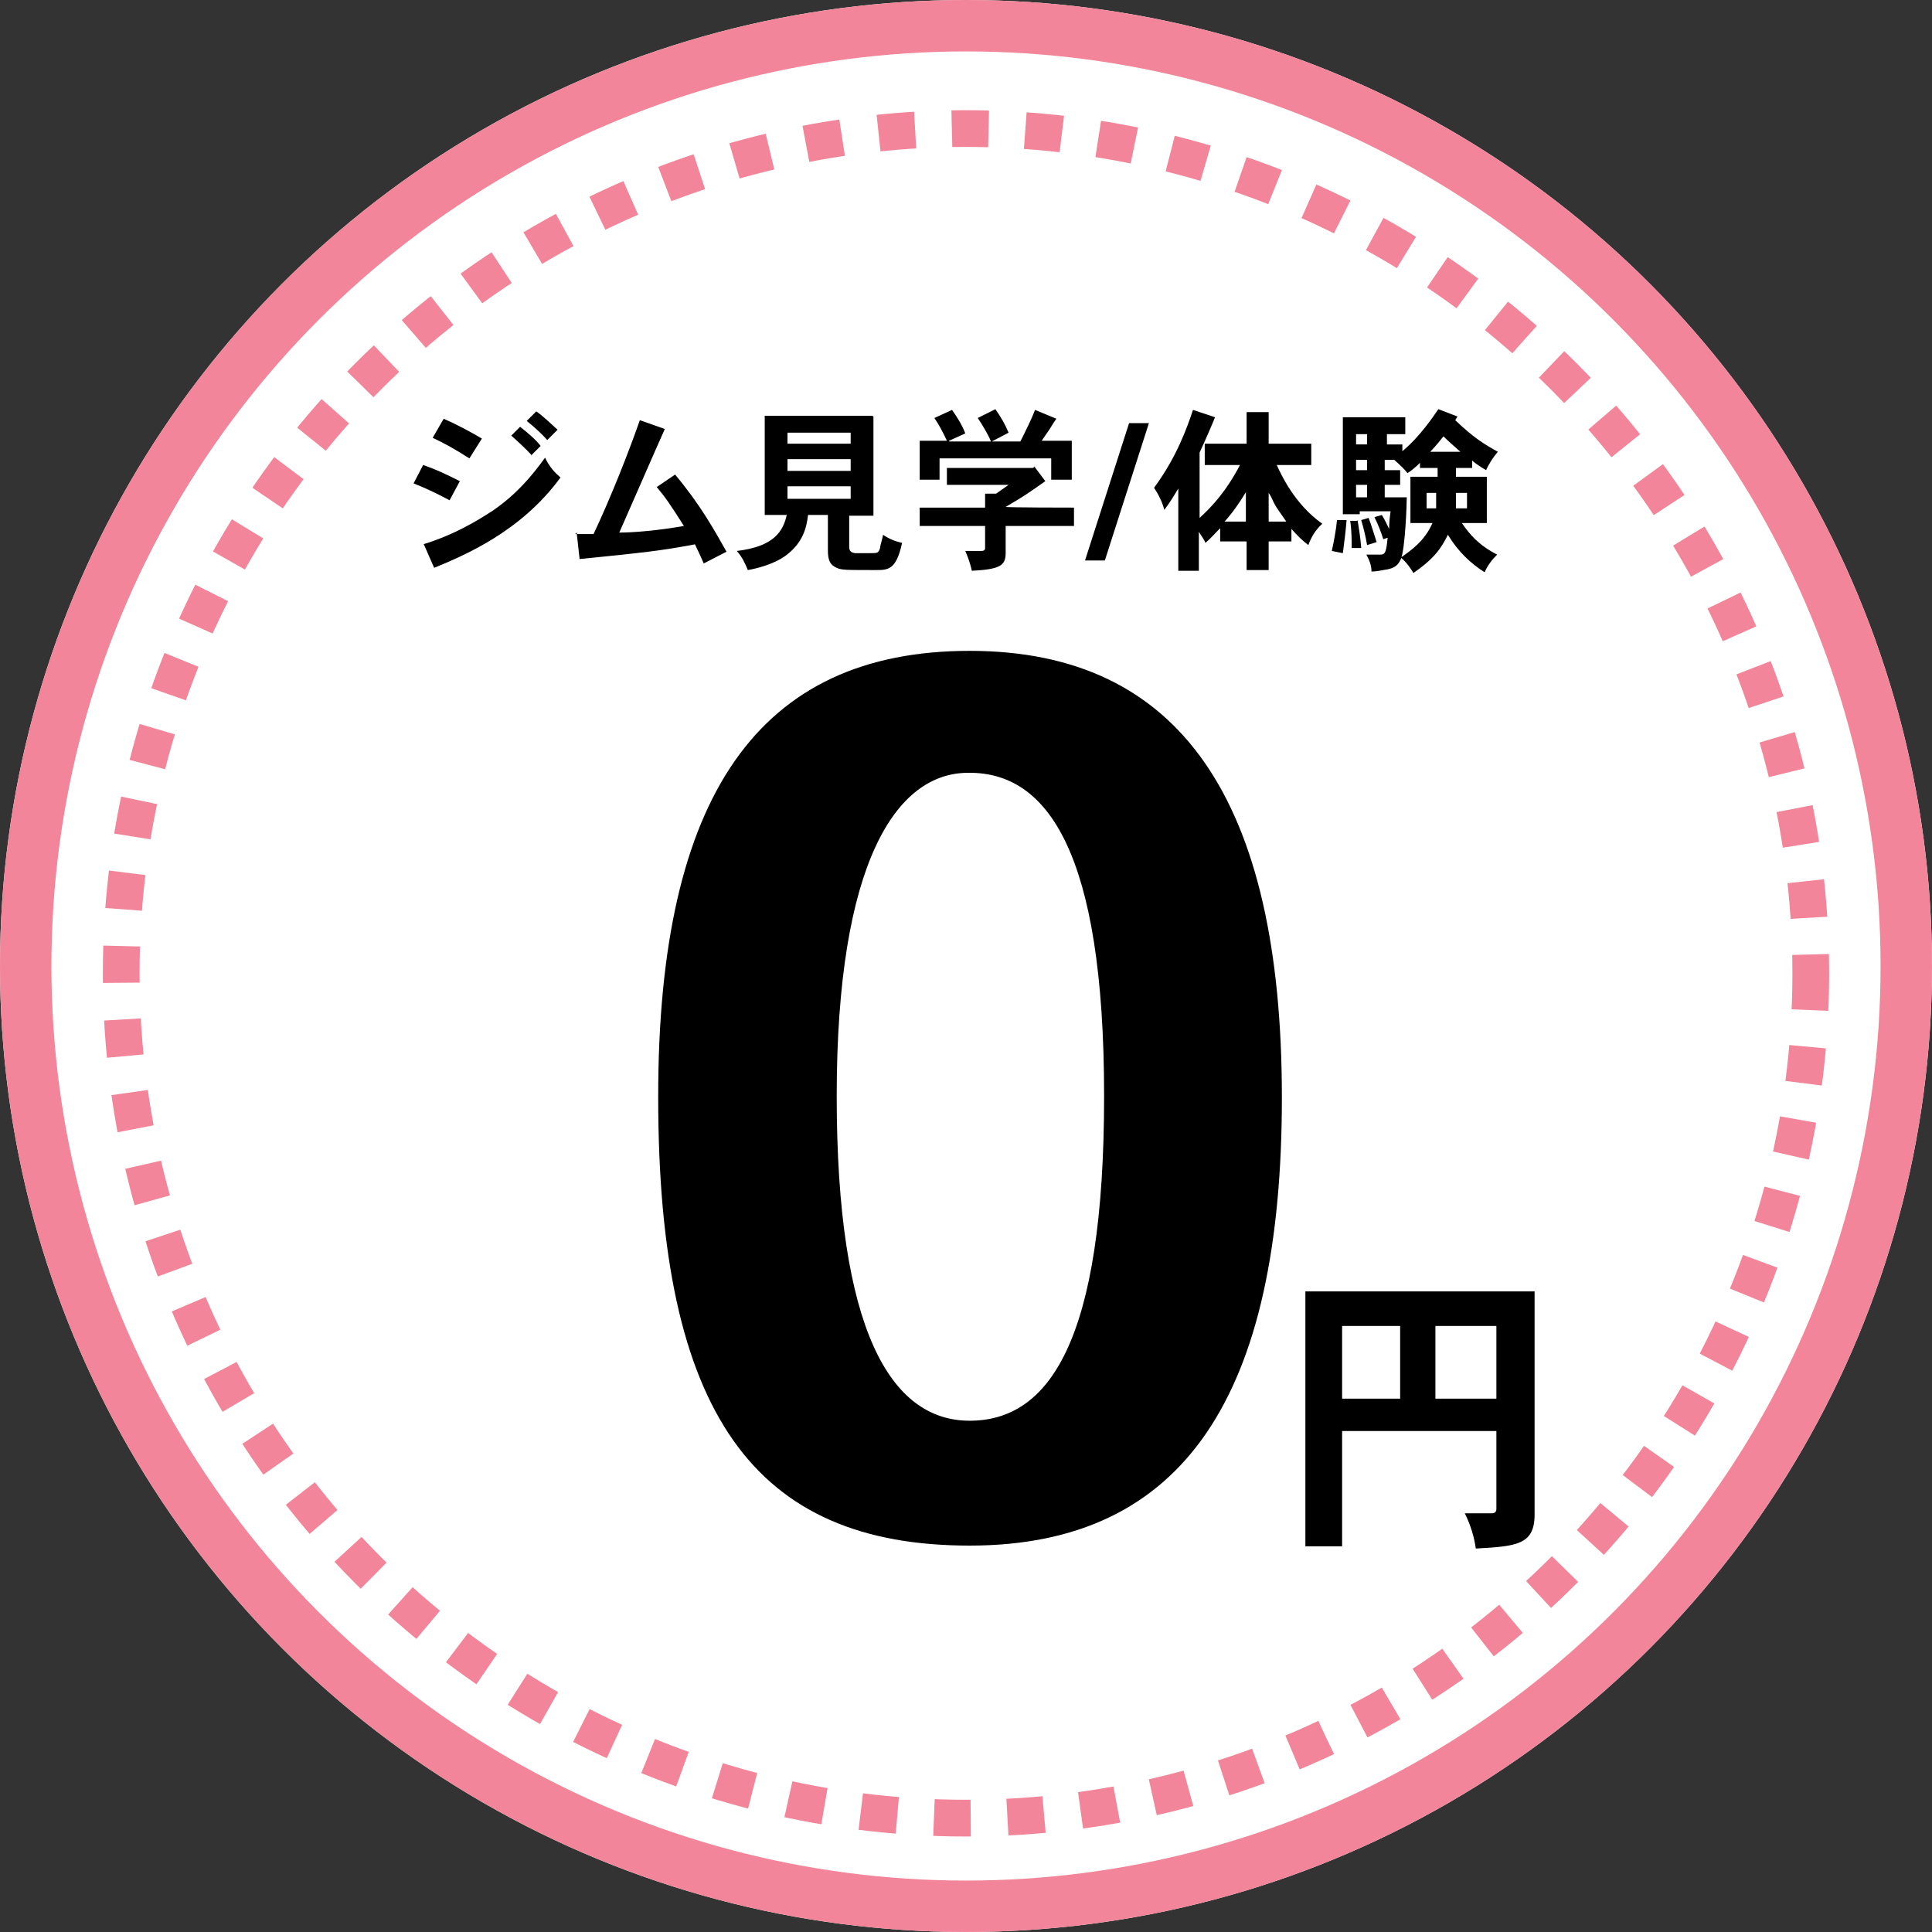
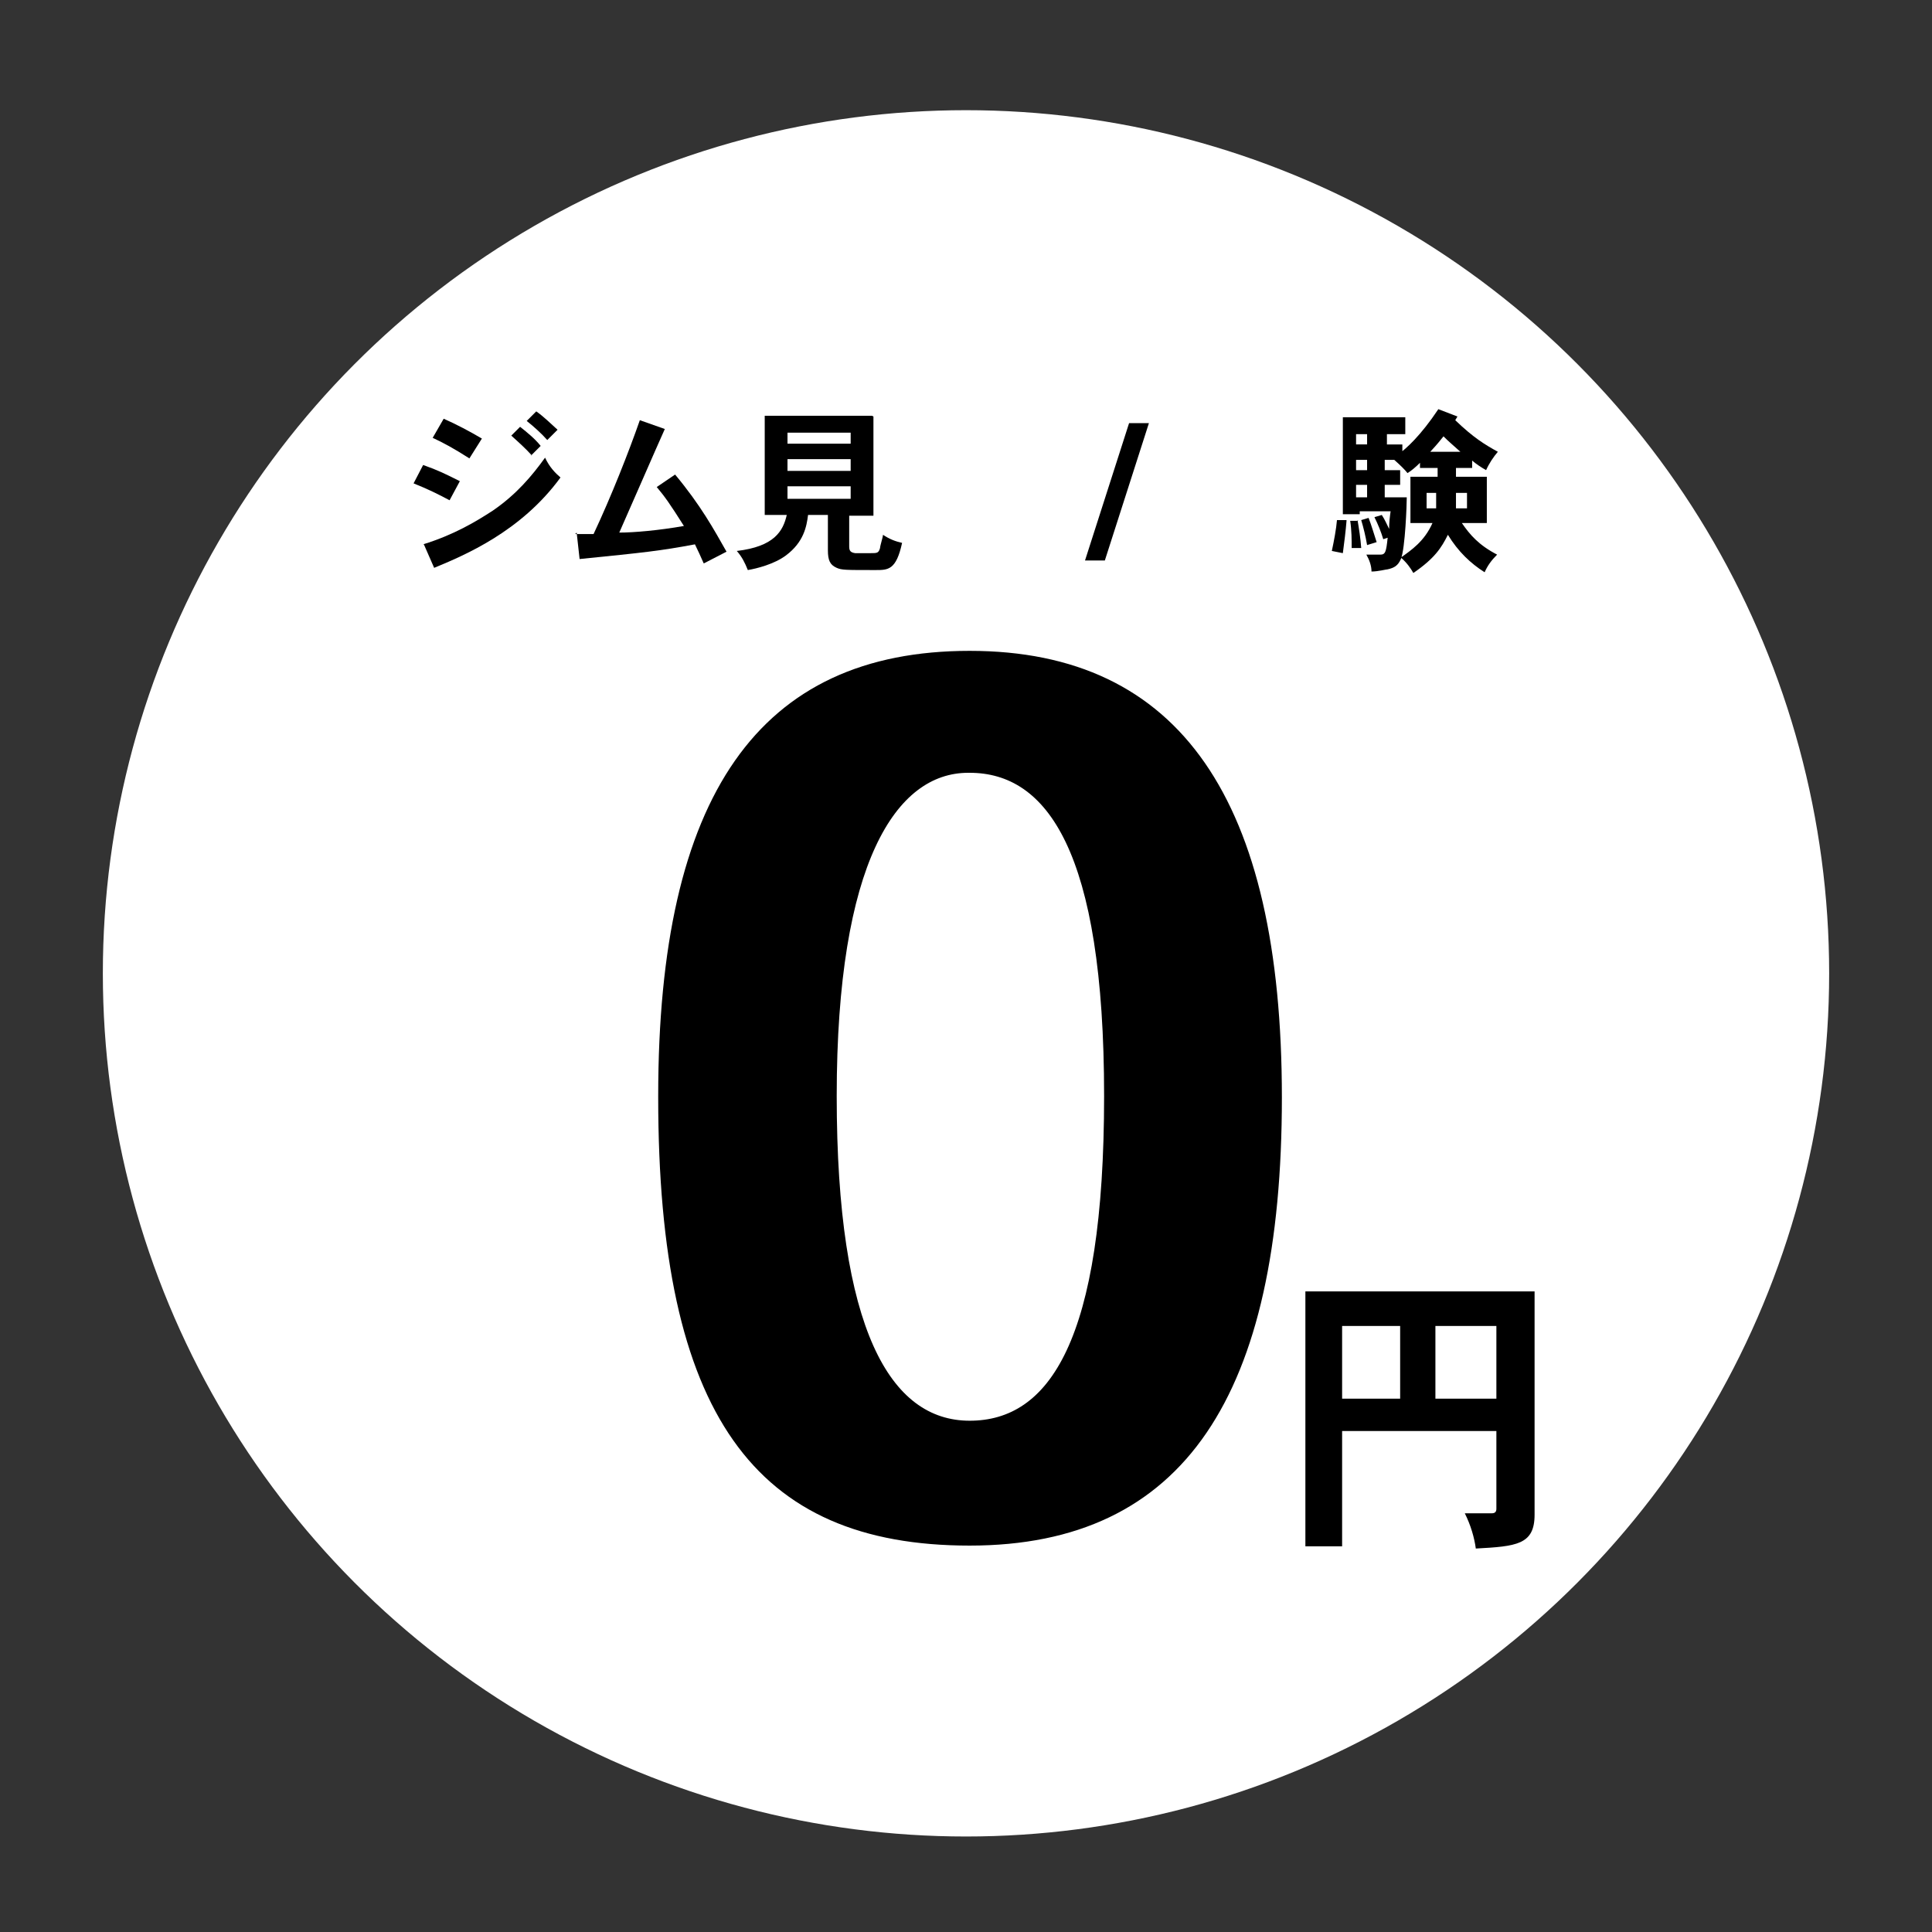
<svg xmlns="http://www.w3.org/2000/svg" id="_レイヤー_1" data-name="レイヤー_1" version="1.1" viewBox="0 0 263 263">
  <rect x="0" y="0" width="263" height="263" fill="#333333" stroke="none" />
  <defs>
    <style>
      .st0 {
        stroke-dasharray: 5;
        stroke-width: 5px;
      }

      .st0, .st1 {
        fill: none;
        stroke: #f28599;
      }

      .st2 {
        isolation: isolate;
      }

      .st3 {
        fill: #fff;
      }

      .st1 {
        stroke-width: 7px;
      }
    </style>
  </defs>
  <g>
-     <circle class="st3" cx="131.5" cy="131.5" r="131.5" />
-     <circle class="st1" cx="131.5" cy="131.5" r="128" />
-   </g>
+     </g>
  <g>
    <circle class="st3" cx="131.5" cy="132.5" r="117.5" />
-     <circle class="st0" cx="131.5" cy="132.5" r="115" />
  </g>
  <g class="st2">
    <g class="st2">
      <path d="M89.6,149.2c0-40.9,13.7-60.6,42.4-60.6s42.5,20.4,42.5,60.8-13.2,61-42.5,61-42.4-17.9-42.4-61v-.2ZM131.8,105.2c-9.8,0-17.9,12.2-17.9,44s7.3,44.2,18.1,44.2,18.3-10.8,18.3-44.2-7.8-44-18.3-44h-.2Z" />
    </g>
  </g>
  <g class="st2">
    <g class="st2">
      <path d="M208.9,175.8v30.4c0,4.1-2.5,4.3-8,4.6-.2-1.5-.7-3.2-1.5-4.8h3.7c.4,0,.6-.2.6-.6v-10.6h-21v15.7h-5v-34.7h31.2ZM182.7,180.5v9.9h7.9v-9.9h-7.9ZM195.4,180.5v9.9h8.3v-9.9h-8.3Z" />
    </g>
  </g>
  <g class="st2">
    <g class="st2">
      <path d="M61.2,68.1c-1.5-.8-2.9-1.5-4.9-2.3l1.3-2.5c2,.7,3,1.2,5,2.2l-1.4,2.6ZM57.6,74.1c4.2-1.3,7.2-3.1,9.5-4.6,3.2-2.2,5.3-4.7,7.1-7.2.6,1.3,1.4,2.1,2.1,2.7-5.4,7.4-13.1,10.6-17.2,12.3l-1.4-3.2ZM63.9,62.4c-2.2-1.4-3.5-2.1-5-2.8l1.5-2.6c1.8.8,3.5,1.7,5.2,2.7l-1.7,2.7ZM72.4,62c-.8-.9-1.8-1.8-2.8-2.7l1.2-1.2c1,.8,2,1.6,2.8,2.6l-1.3,1.3ZM73,56c1,.7,1.9,1.6,2.9,2.5l-1.4,1.4c-.8-.9-1.8-1.8-2.8-2.6l1.3-1.3Z" />
      <path d="M78.3,72.7h2.5c2.4-5.1,4.8-11.2,6.3-15.5l3.4,1.2c-1,2.2-5.3,12.1-6.2,14.1,2,0,5.4-.3,8.8-.9-1.9-3-2.6-4-3.7-5.3l2.5-1.7c3.5,4.2,5.3,7.5,7,10.5l-3.1,1.6c-.4-.9-.8-1.8-1.2-2.6-4.8.9-6.8,1.1-15.7,2l-.4-3.6Z" />
      <path d="M118.9,56.7v13.5h-3.3v4.2c0,.6.2.8.8.9h2.1c.9,0,1.1,0,1.3-.7,0-.3.4-1.5.4-1.8.9.6,1.7.9,2.6,1.1-.8,3.7-1.9,3.7-3.6,3.7-4.2,0-4.6,0-5.3-.3-.9-.4-1.2-1-1.2-2.4v-4.8h-2.7c-.2,1.6-.6,3.7-3,5.5-1.6,1.2-4,1.8-5.2,2-.4-1-.8-1.8-1.5-2.6,5.1-.6,6.3-2.7,6.8-4.9h-3v-13.5h14.6ZM107.2,58.9v1.5h8.6v-1.5h-8.6ZM107.2,62.5v1.6h8.6v-1.6h-8.6ZM107.2,66.2v1.7h8.6v-1.7h-8.6Z" />
-       <path d="M140.8,63.5l1.5,2c-2.7,1.9-3,2.1-5.4,3.5h0c0,.1,9.3.1,9.3.1v2.5h-9.3v3.7c0,1.7-.8,2.2-4.6,2.4-.2-.9-.5-1.8-.9-2.7h2.2c.3,0,.5-.1.5-.4v-3h-8.9v-2.5h8.9v-1.9h1.5c.6-.4,1.1-.8,1.7-1.2h-8.4v-2.3h11.7l.3-.2ZM129.2,60.1h5.7c-.4-1-1.2-2.3-1.8-3.2l2.4-1.2c.7,1,1.3,2,1.8,3.2l-2.3,1.2h3.9c.8-1.6,1.5-3,2-4.3l2.9,1.2c-.5.7-.7,1.1-.9,1.4-.2.3-.4.6-1.1,1.6h4.1v5.3h-2.8v-2.9h-15.2v2.9h-2.7v-5.3h3.7c-.6-1.3-1.1-2.2-1.7-3.1l2.4-1.1c.7,1,1.4,2.1,1.8,3.2l-2.2,1Z" />
      <path d="M150.5,76.3h-2.8l6-18.7h2.7l-6,18.7Z" />
-       <path d="M164,63.3v-2.9h5.7v-4.3h3v4.3h5.8v2.9h-4.7c.6,1.3,2.4,5.3,6.2,8-.9.8-1.5,1.8-1.9,2.9-.8-.6-1.6-1.4-2.3-2.2v1.7h-3.1v3.9h-3v-3.9h-3.6v-1.8c-.7.7-1.3,1.4-2,2-.2-.5-.6-1-.9-1.5v5.3h-2.8v-11.2c-.6,1-1.2,2-1.9,2.9-.3-1.1-.8-2.1-1.4-3,3.1-4.2,4.5-8.2,5.3-10.6l3,1c-.4,1-1.3,3.1-2.1,4.8v8.9c1.3-1.2,3.4-3.2,5.5-7.2h-4.6ZM169.6,71v-4c-.9,1.5-1.9,2.9-2.9,4h2.9ZM172.7,71h2.4c-.6-.9-1.3-1.8-1.6-2.4-.2-.3-.3-.8-.8-1.5v4Z" />
      <path d="M183.3,70.9c-.1,1.3-.3,2.9-.5,4.4l-1.5-.3c.3-1.4.6-3,.7-4.2h1.3ZM190.4,61.8c1-.7,3-2.5,5.4-6.1l2.6,1-.3.5c2.5,2.4,4,3.3,5.8,4.3-.6.7-1.2,1.6-1.6,2.5-.7-.4-1.3-.8-1.9-1.3v1h-2.2v1.2h4.2v6.3h-3.4c1.1,1.6,2.3,3,4.8,4.3-.8.8-1.3,1.5-1.7,2.4-1.9-1.2-3.6-2.8-5-5.1-.9,1.8-1.8,3.2-4.7,5.2-.4-.7-.9-1.4-1.7-2.1,1.4-1,3.2-2.2,4.3-4.7h-3v-6.3h3.7v-1.2h-2.4v-.7c-.6.6-1.2,1.1-1.7,1.4-.4-.5-.9-1-1.8-1.8h-1.3v1.4h2.1v2h-2.1v1.7h3c0,.9-.2,6.9-.8,8.4-.4.9-.9,1.2-1.8,1.4-.2,0-1.3.3-2.2.3,0-.8-.3-1.6-.7-2.3h1.9c.7,0,.8-.4,1-2.3l-.6.2c-.3-1-.7-2-1.2-3l1-.3c.4.6.7,1.3,1,1.9,0-.9.1-1.7.2-2.4h-4.2v.4h-2.3v-13.2h8.5v2.3h-2.5v1.4h2.1v1.4ZM184.8,70.8c.2,1.2.4,2.4.5,3.8h-1.3c0-1.1,0-2.4-.2-3.7h1.1ZM184.6,59.1v1.4h1.5v-1.4h-1.5ZM184.6,62.6v1.4h1.5v-1.4h-1.5ZM184.6,66v1.7h1.5v-1.7h-1.5ZM186.3,70.5c.4,1,.7,2.1,1.1,3.3l-1.3.4c-.2-1.2-.5-2.4-.8-3.4l1-.3ZM194.2,67.1v2.1h1.3c0-.7,0-1.5,0-2.1h-1.4ZM198.8,61.5c-1-.9-1.6-1.4-2.3-2.1-.5.6-.6.8-1.8,2.1h4.1ZM199.7,69.2v-2.1h-1.5c0,.7,0,1.4,0,2.1h1.6Z" />
    </g>
  </g>
</svg>